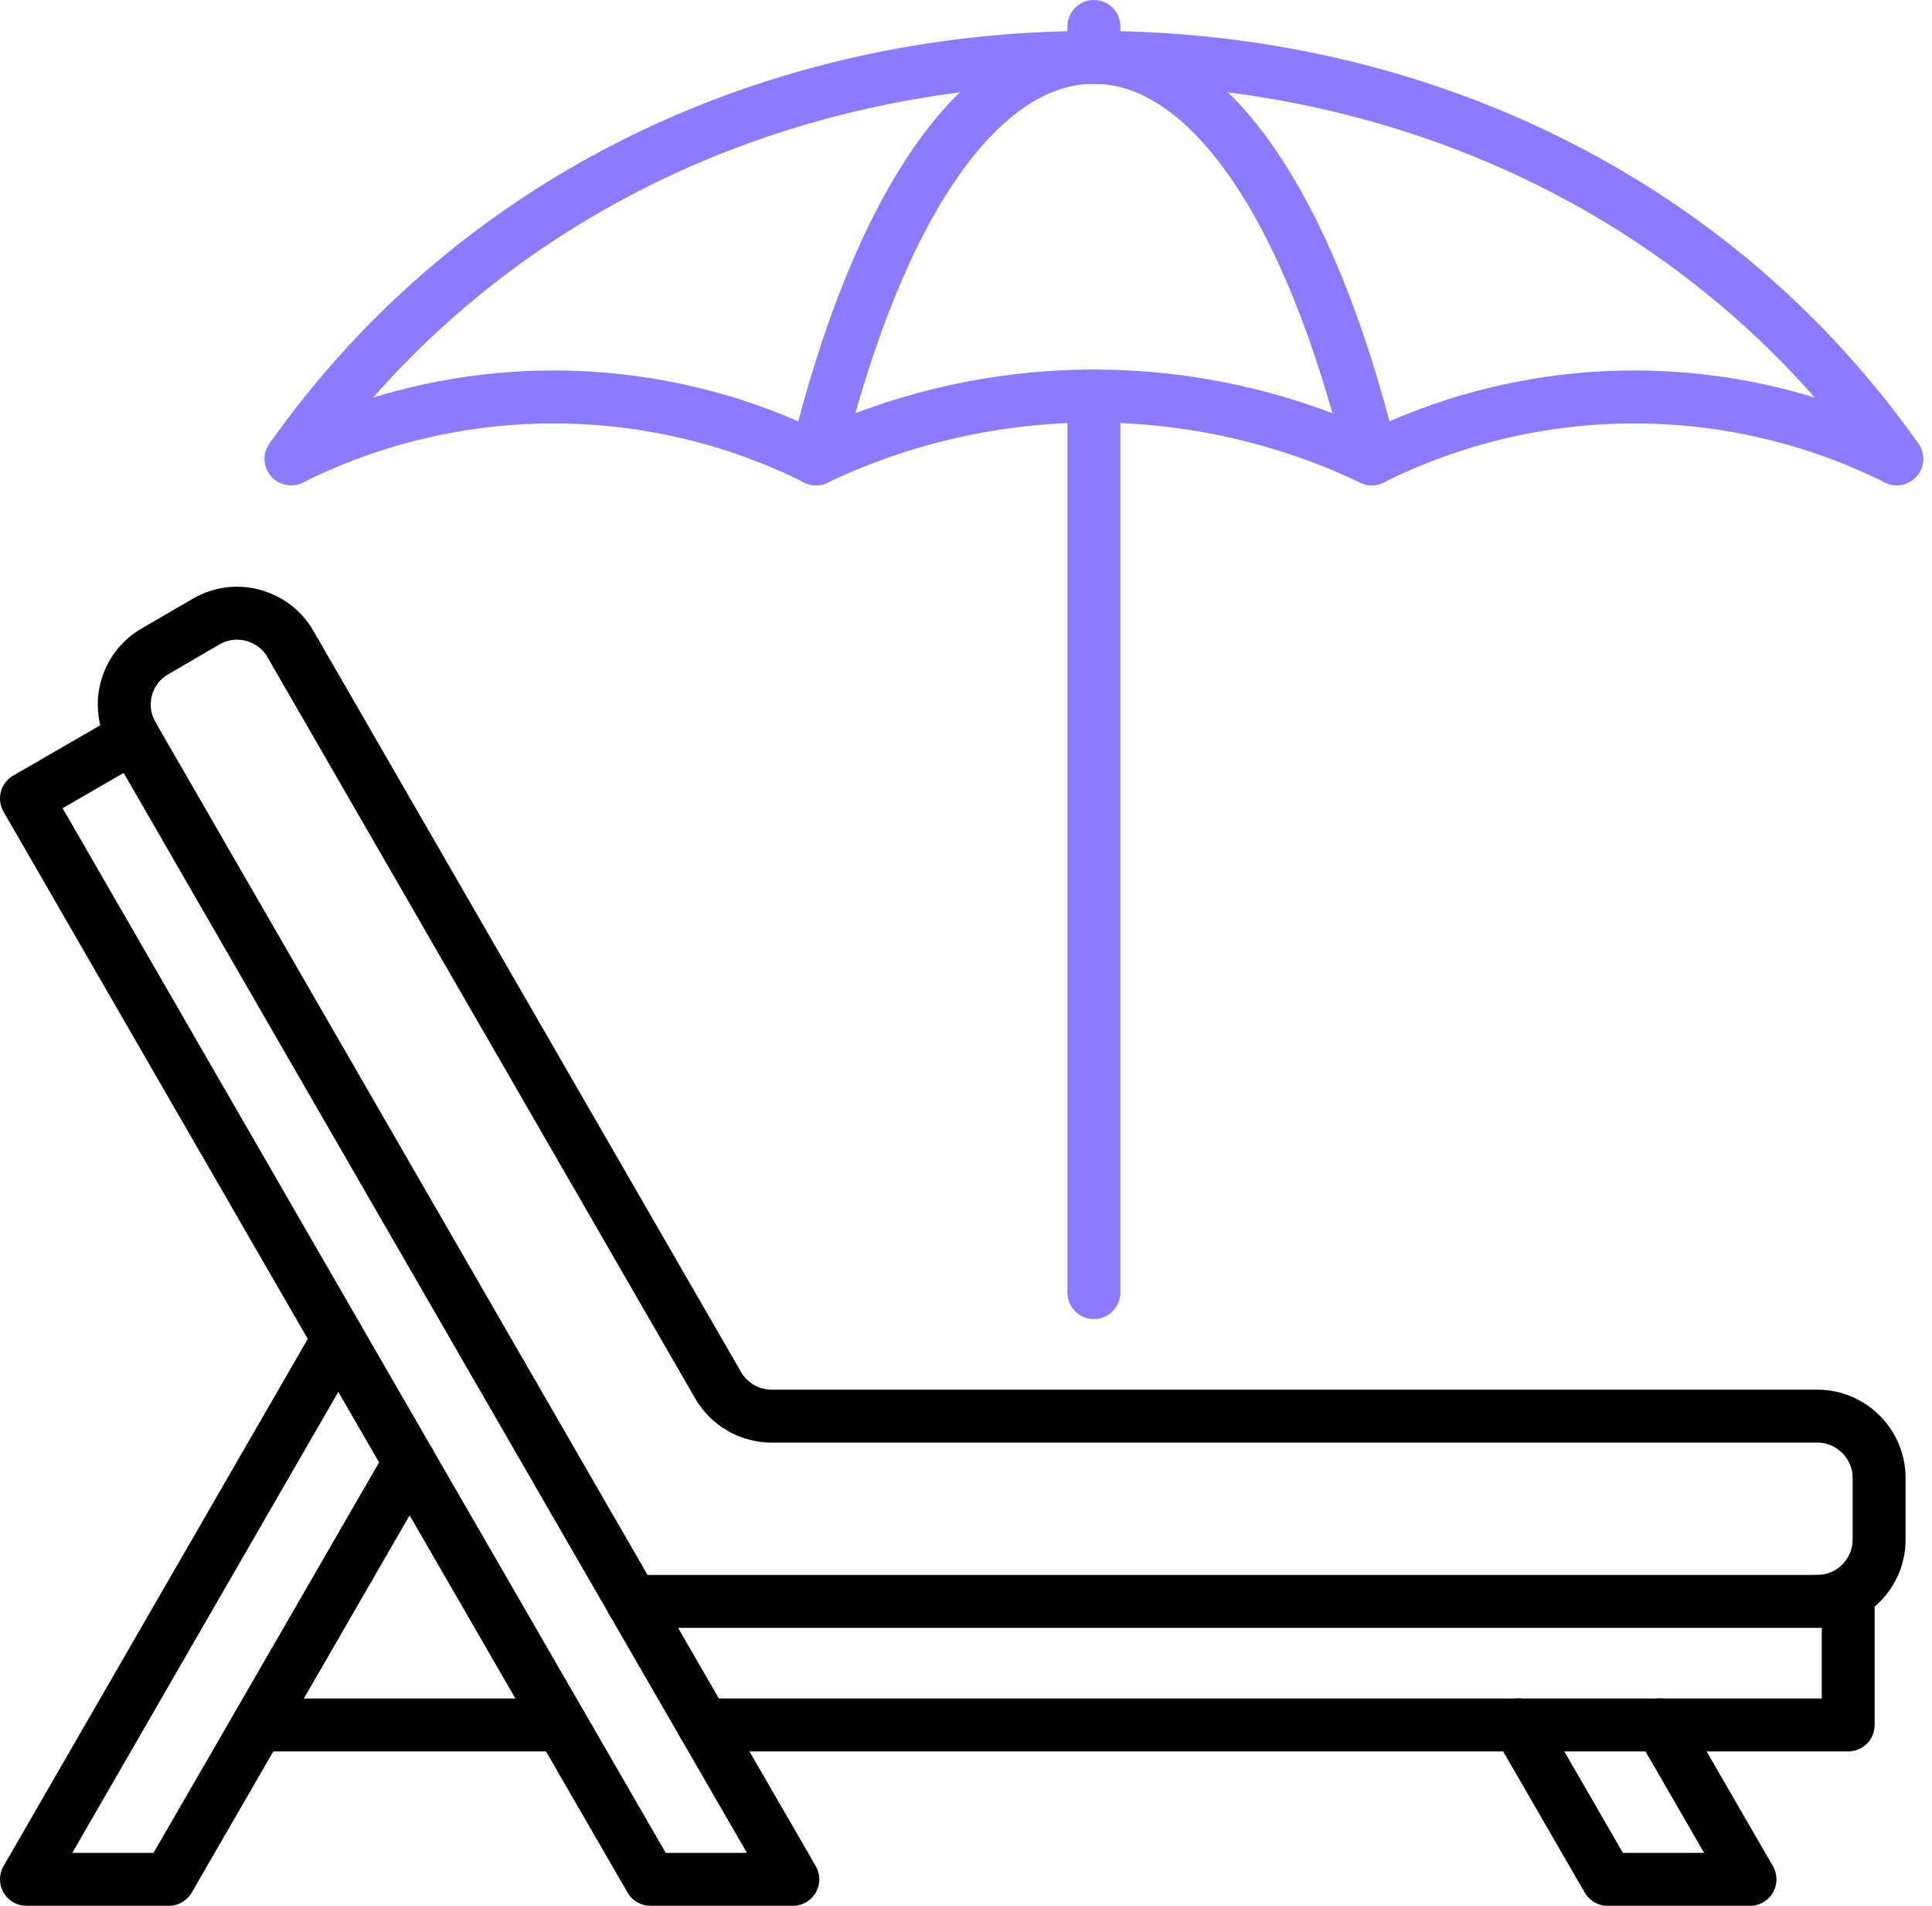
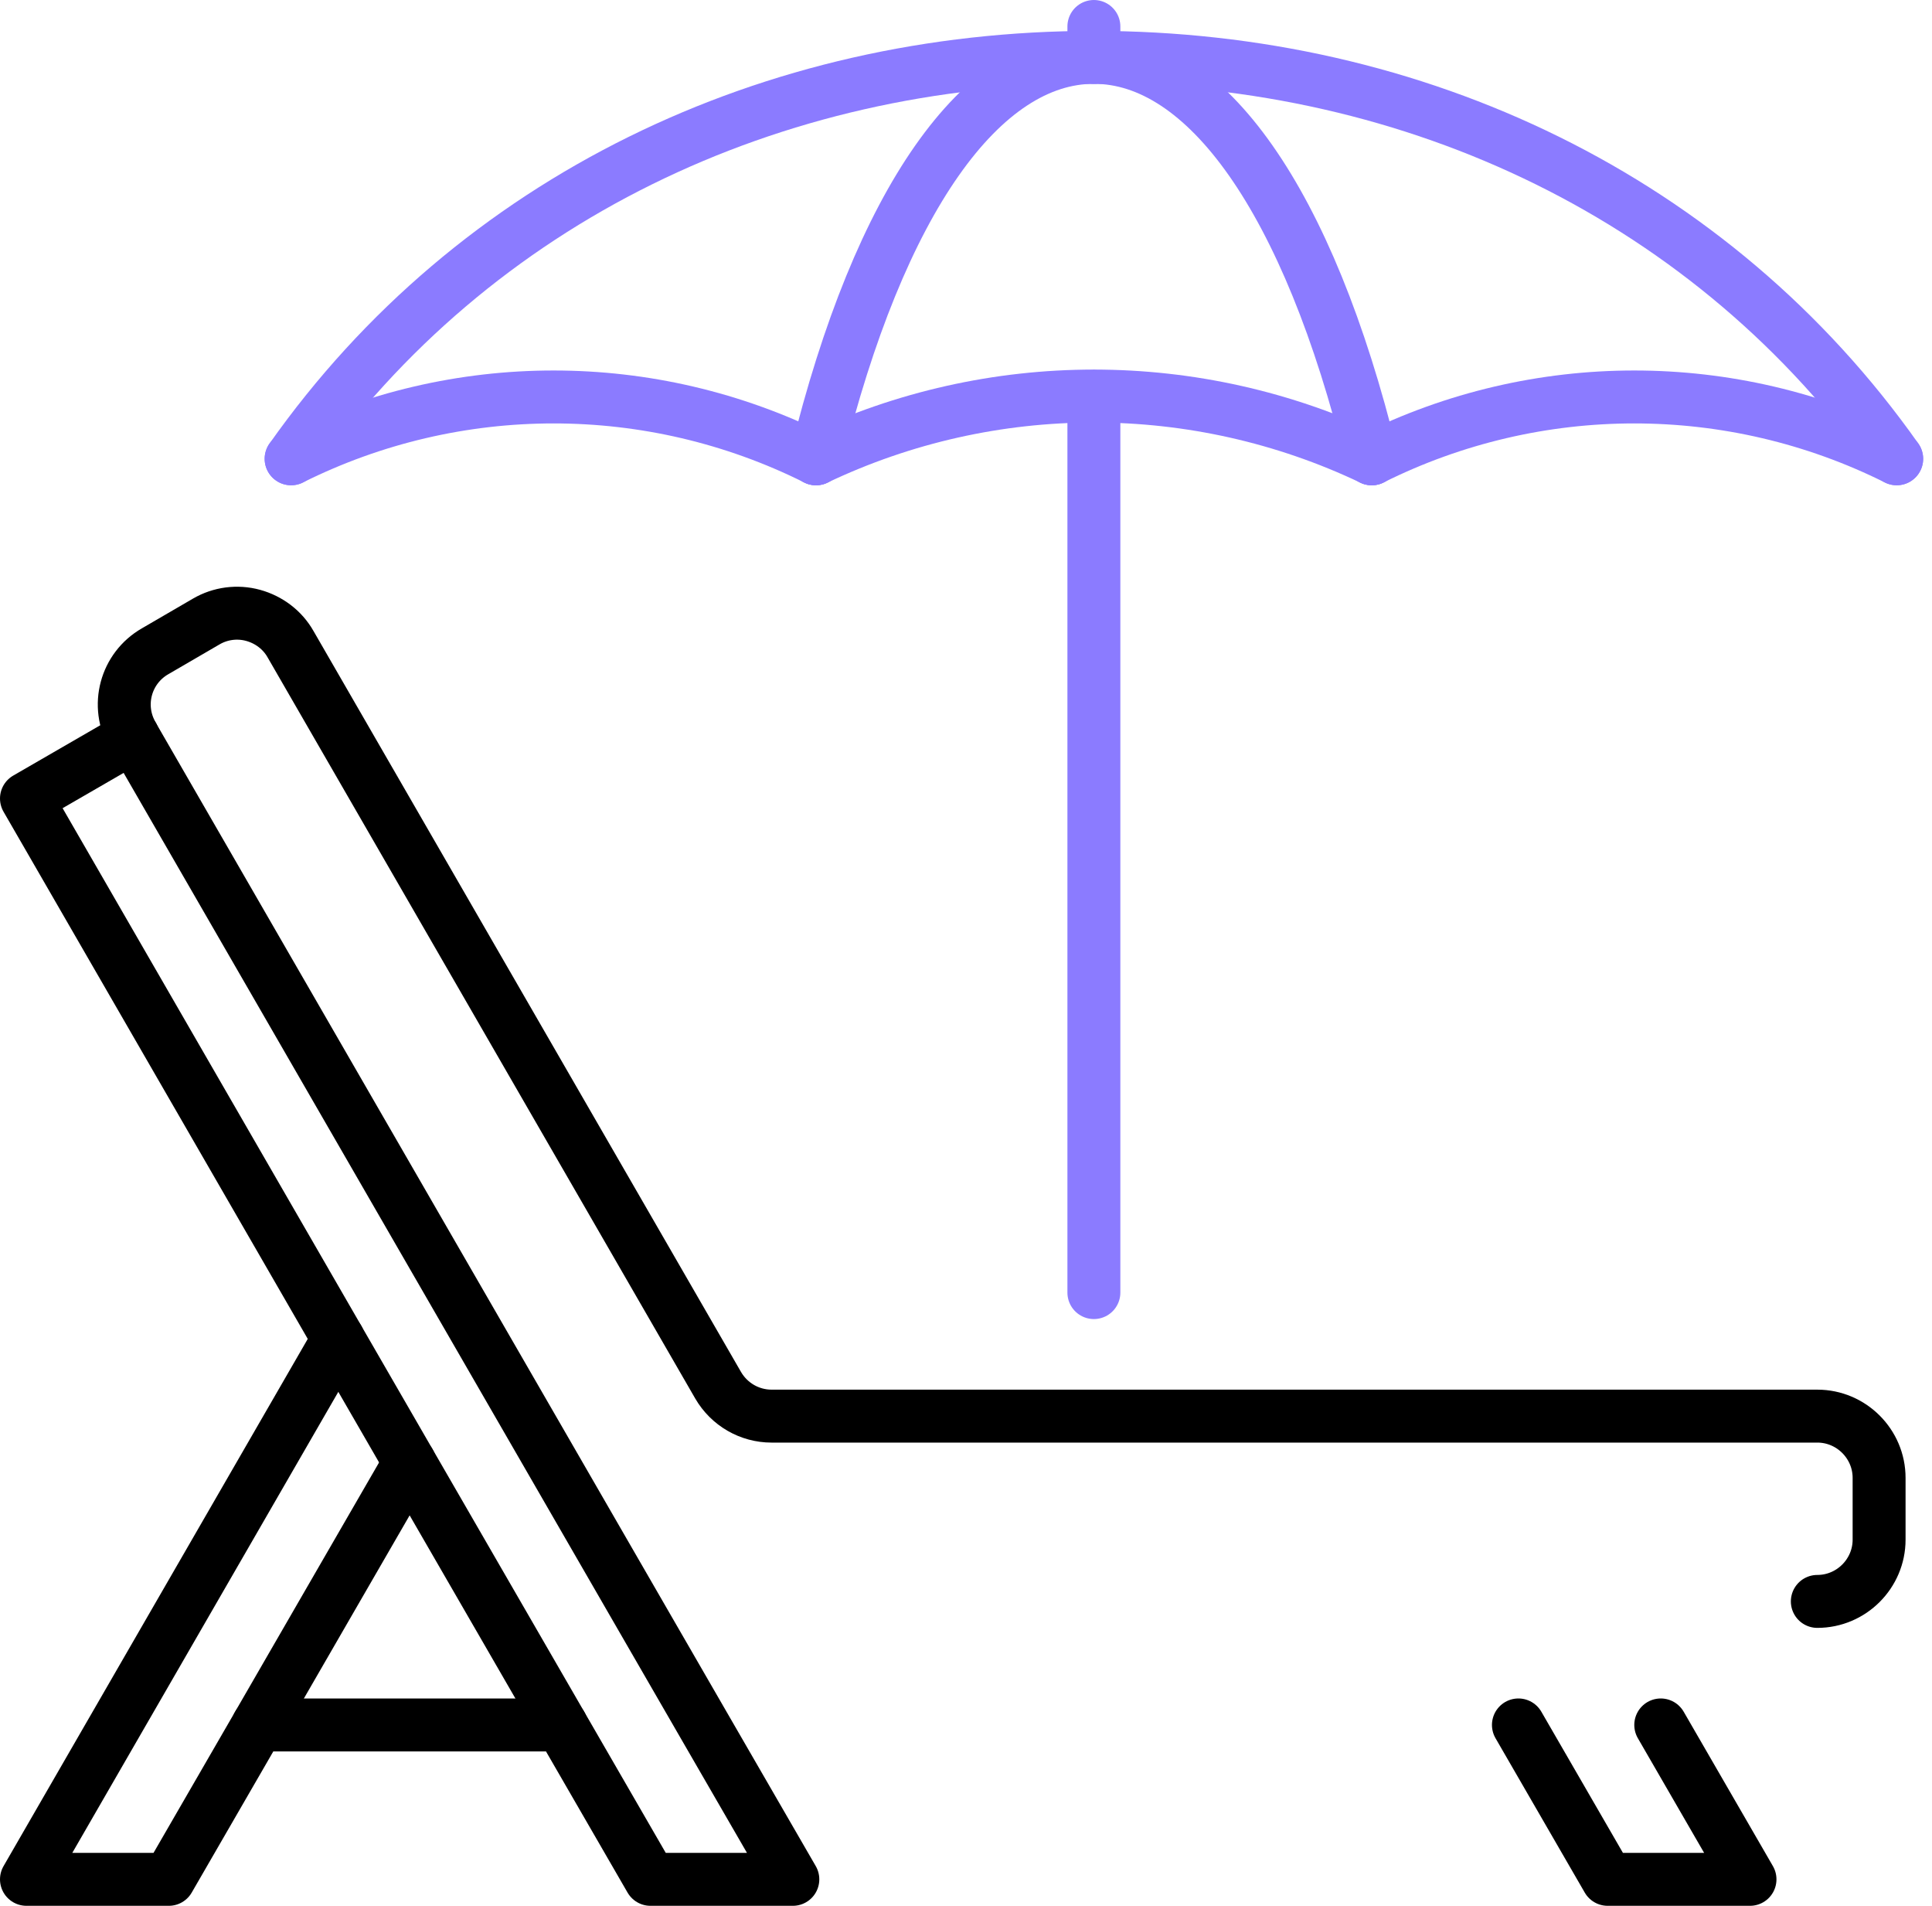
<svg xmlns="http://www.w3.org/2000/svg" width="73" height="72" viewBox="0 0 73 72" fill="none">
  <path d="M21.207 65.167H9.75" stroke="black" stroke-width="2" stroke-linecap="round" stroke-linejoin="round" />
-   <path d="M23.891 60.5H68.667H69.834V65.167H62.752H57.374H26.586" stroke="black" stroke-width="2" stroke-linecap="round" stroke-linejoin="round" />
  <path d="M26.585 65.167L29.957 71H24.578L21.207 65.167L15.478 55.25L12.783 50.583L1 30.167L5.037 27.833L23.89 60.5L26.585 65.167Z" stroke="black" stroke-width="2" stroke-linecap="round" stroke-linejoin="round" />
  <path d="M62.751 65.167L66.123 71H60.745L57.373 65.167" stroke="black" stroke-width="2" stroke-linecap="round" stroke-linejoin="round" />
  <path d="M15.478 55.25L12.445 60.5L9.75 65.167L6.378 71H1L12.783 50.583" stroke="black" stroke-width="2" stroke-linecap="round" stroke-linejoin="round" />
  <path d="M5.014 27.787C4.36 26.667 4.745 25.243 5.865 24.602L7.79 23.482C8.327 23.167 8.969 23.085 9.564 23.248C10.159 23.412 10.672 23.797 10.976 24.333L27.134 52.333C27.554 53.057 28.324 53.5 29.152 53.5H68.667C69.951 53.5 71.001 54.55 71.001 55.833V58.167C71.001 59.45 69.951 60.5 68.667 60.5" stroke="black" stroke-width="2" stroke-linecap="round" stroke-linejoin="round" />
  <path d="M41.332 14.977V48.833" stroke="#8b7bff" stroke-width="2" stroke-linecap="round" stroke-linejoin="round" />
  <path d="M41.332 1V2.167" stroke="#8b7bff" stroke-width="2" stroke-linecap="round" stroke-linejoin="round" />
  <path d="M11 17.333C17.93 7.51 29.153 2.167 41.333 2.167C53.513 2.167 64.737 7.51 71.667 17.333" stroke="#8b7bff" stroke-width="2" stroke-linecap="round" stroke-linejoin="round" />
  <path d="M30.832 17.333C33.235 7.51 37.12 2.167 41.332 2.167C45.544 2.167 49.429 7.51 51.832 17.333" stroke="#8b7bff" stroke-width="2" stroke-linecap="round" stroke-linejoin="round" />
  <path d="M30.832 17.333C37.47 14.172 45.194 14.172 51.832 17.333" stroke="#8b7bff" stroke-width="2" stroke-linecap="round" stroke-linejoin="round" />
  <path d="M51.832 17.333C58.074 14.218 65.424 14.218 71.665 17.333" stroke="#8b7bff" stroke-width="2" stroke-linecap="round" stroke-linejoin="round" />
  <path d="M30.833 17.333C24.592 14.218 17.242 14.218 11 17.333" stroke="#8b7bff" stroke-width="2" stroke-linecap="round" stroke-linejoin="round" />
</svg>